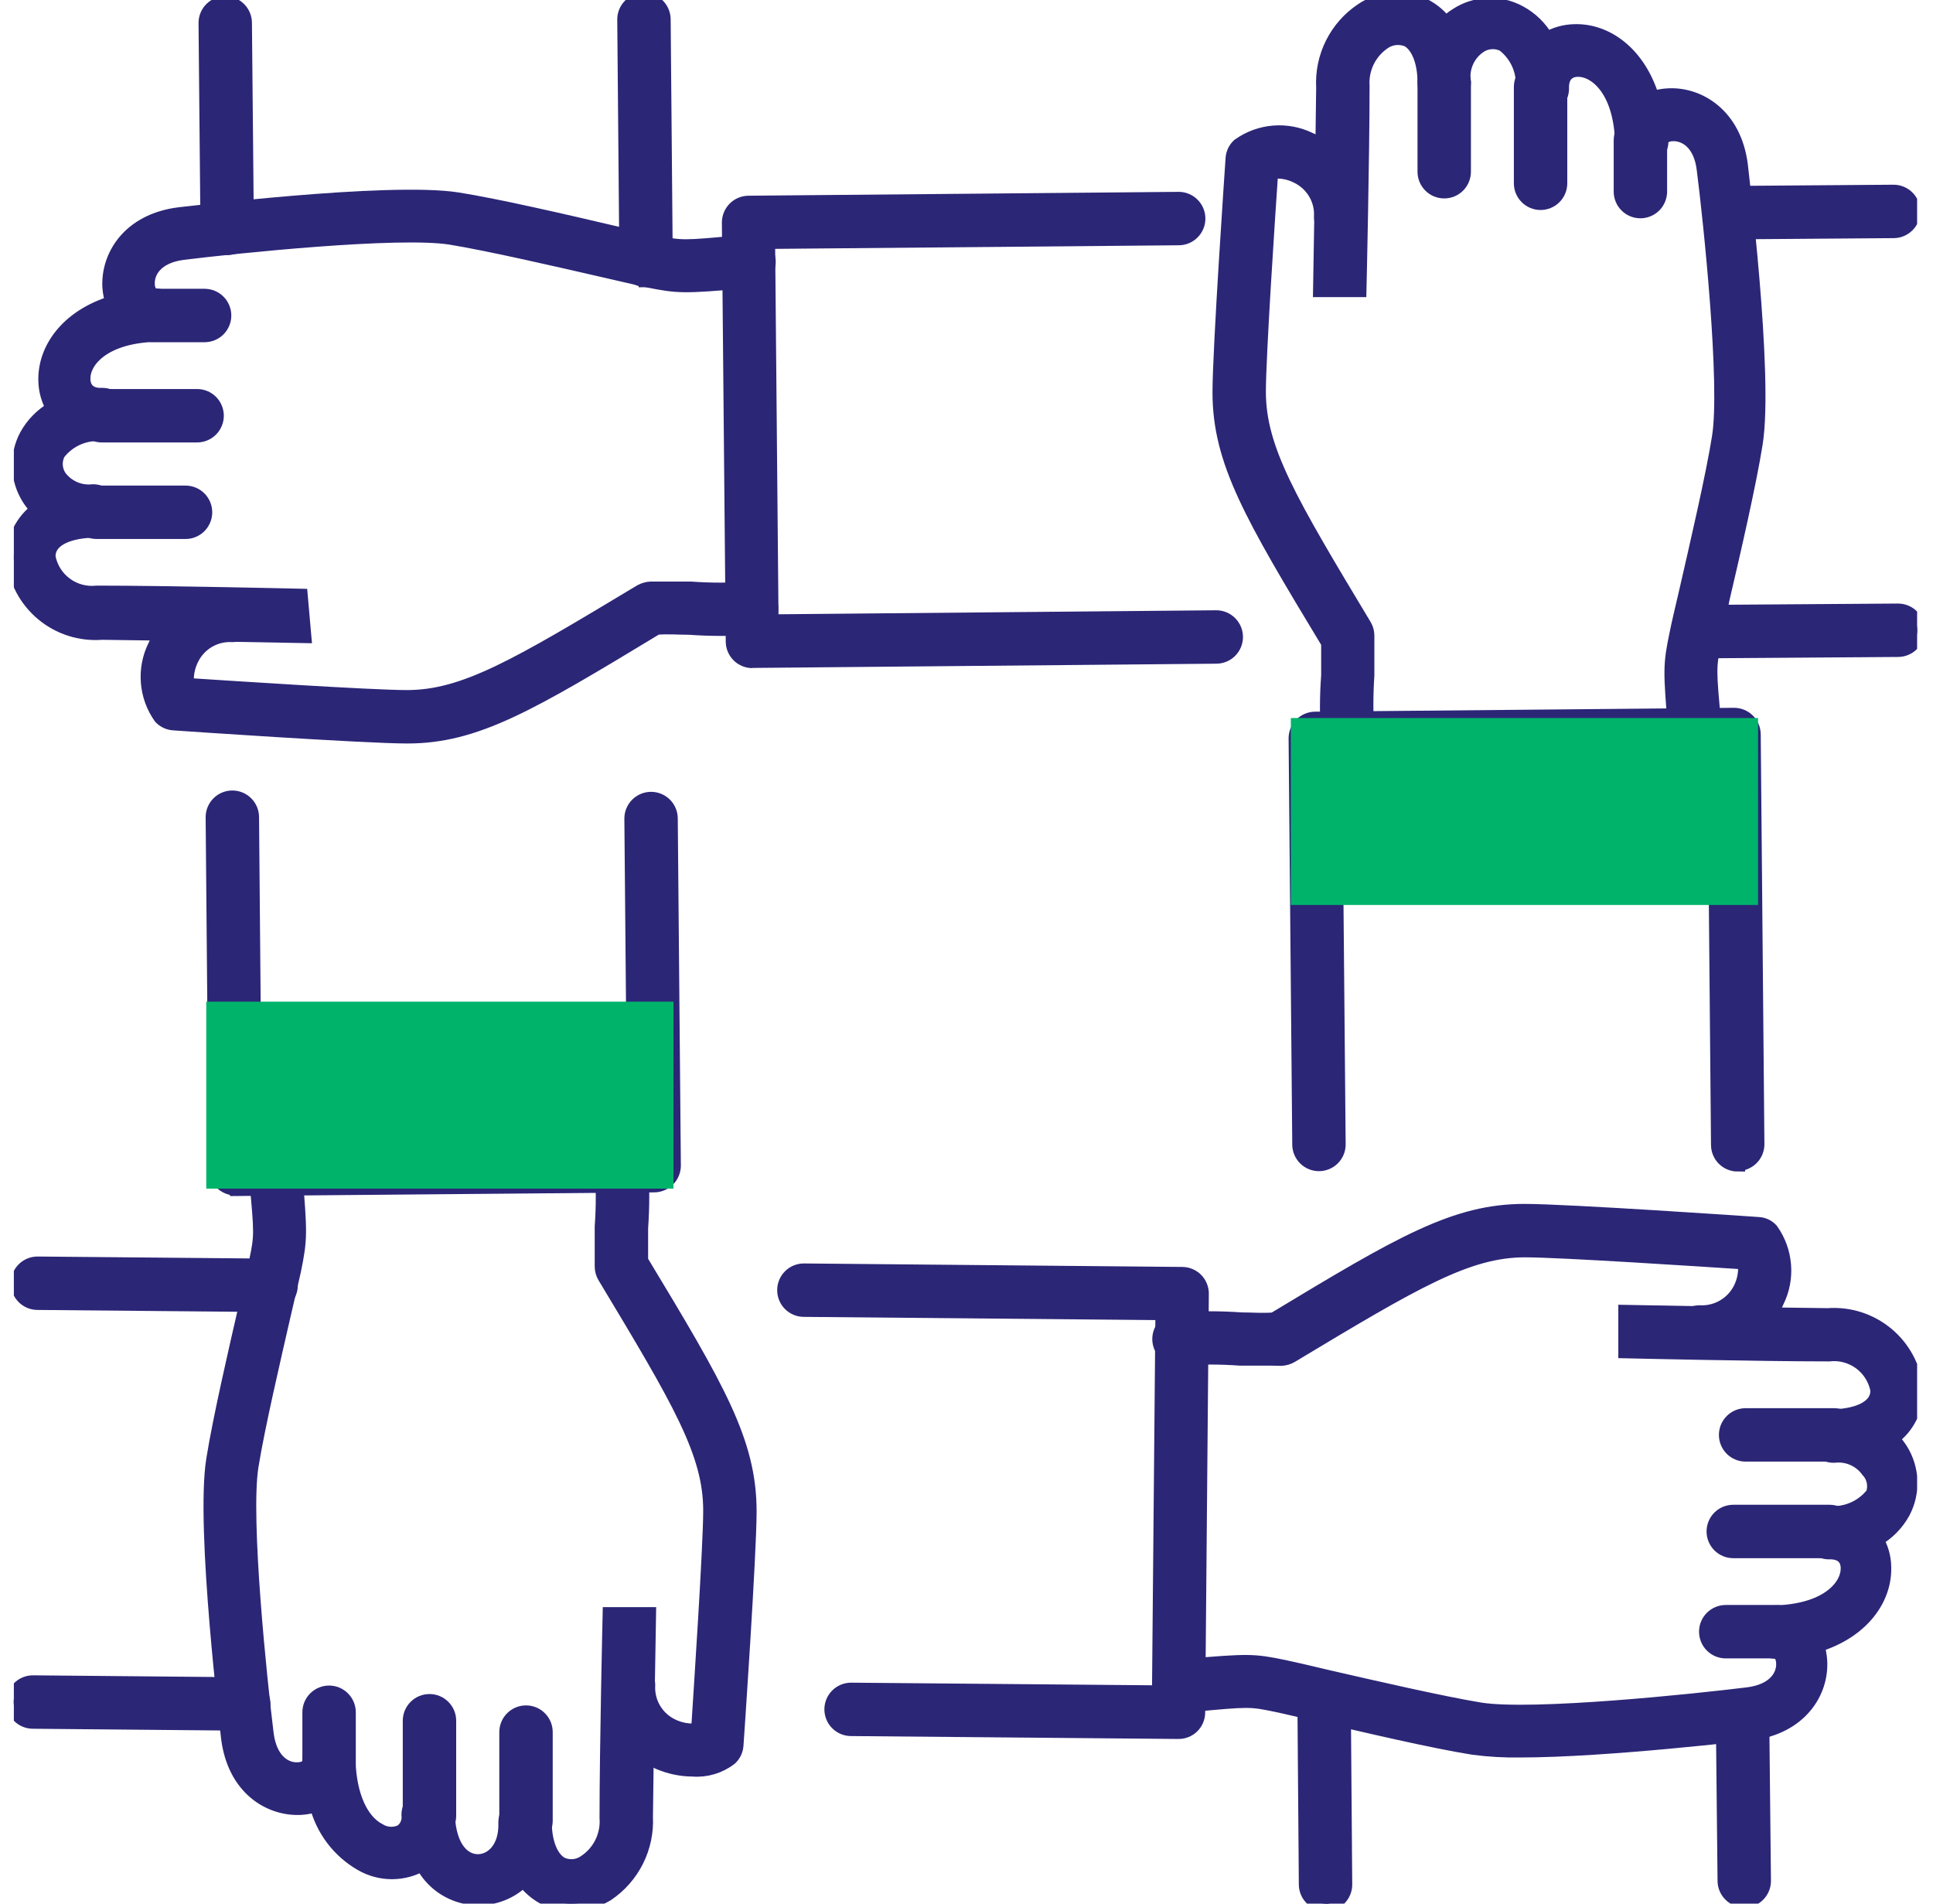
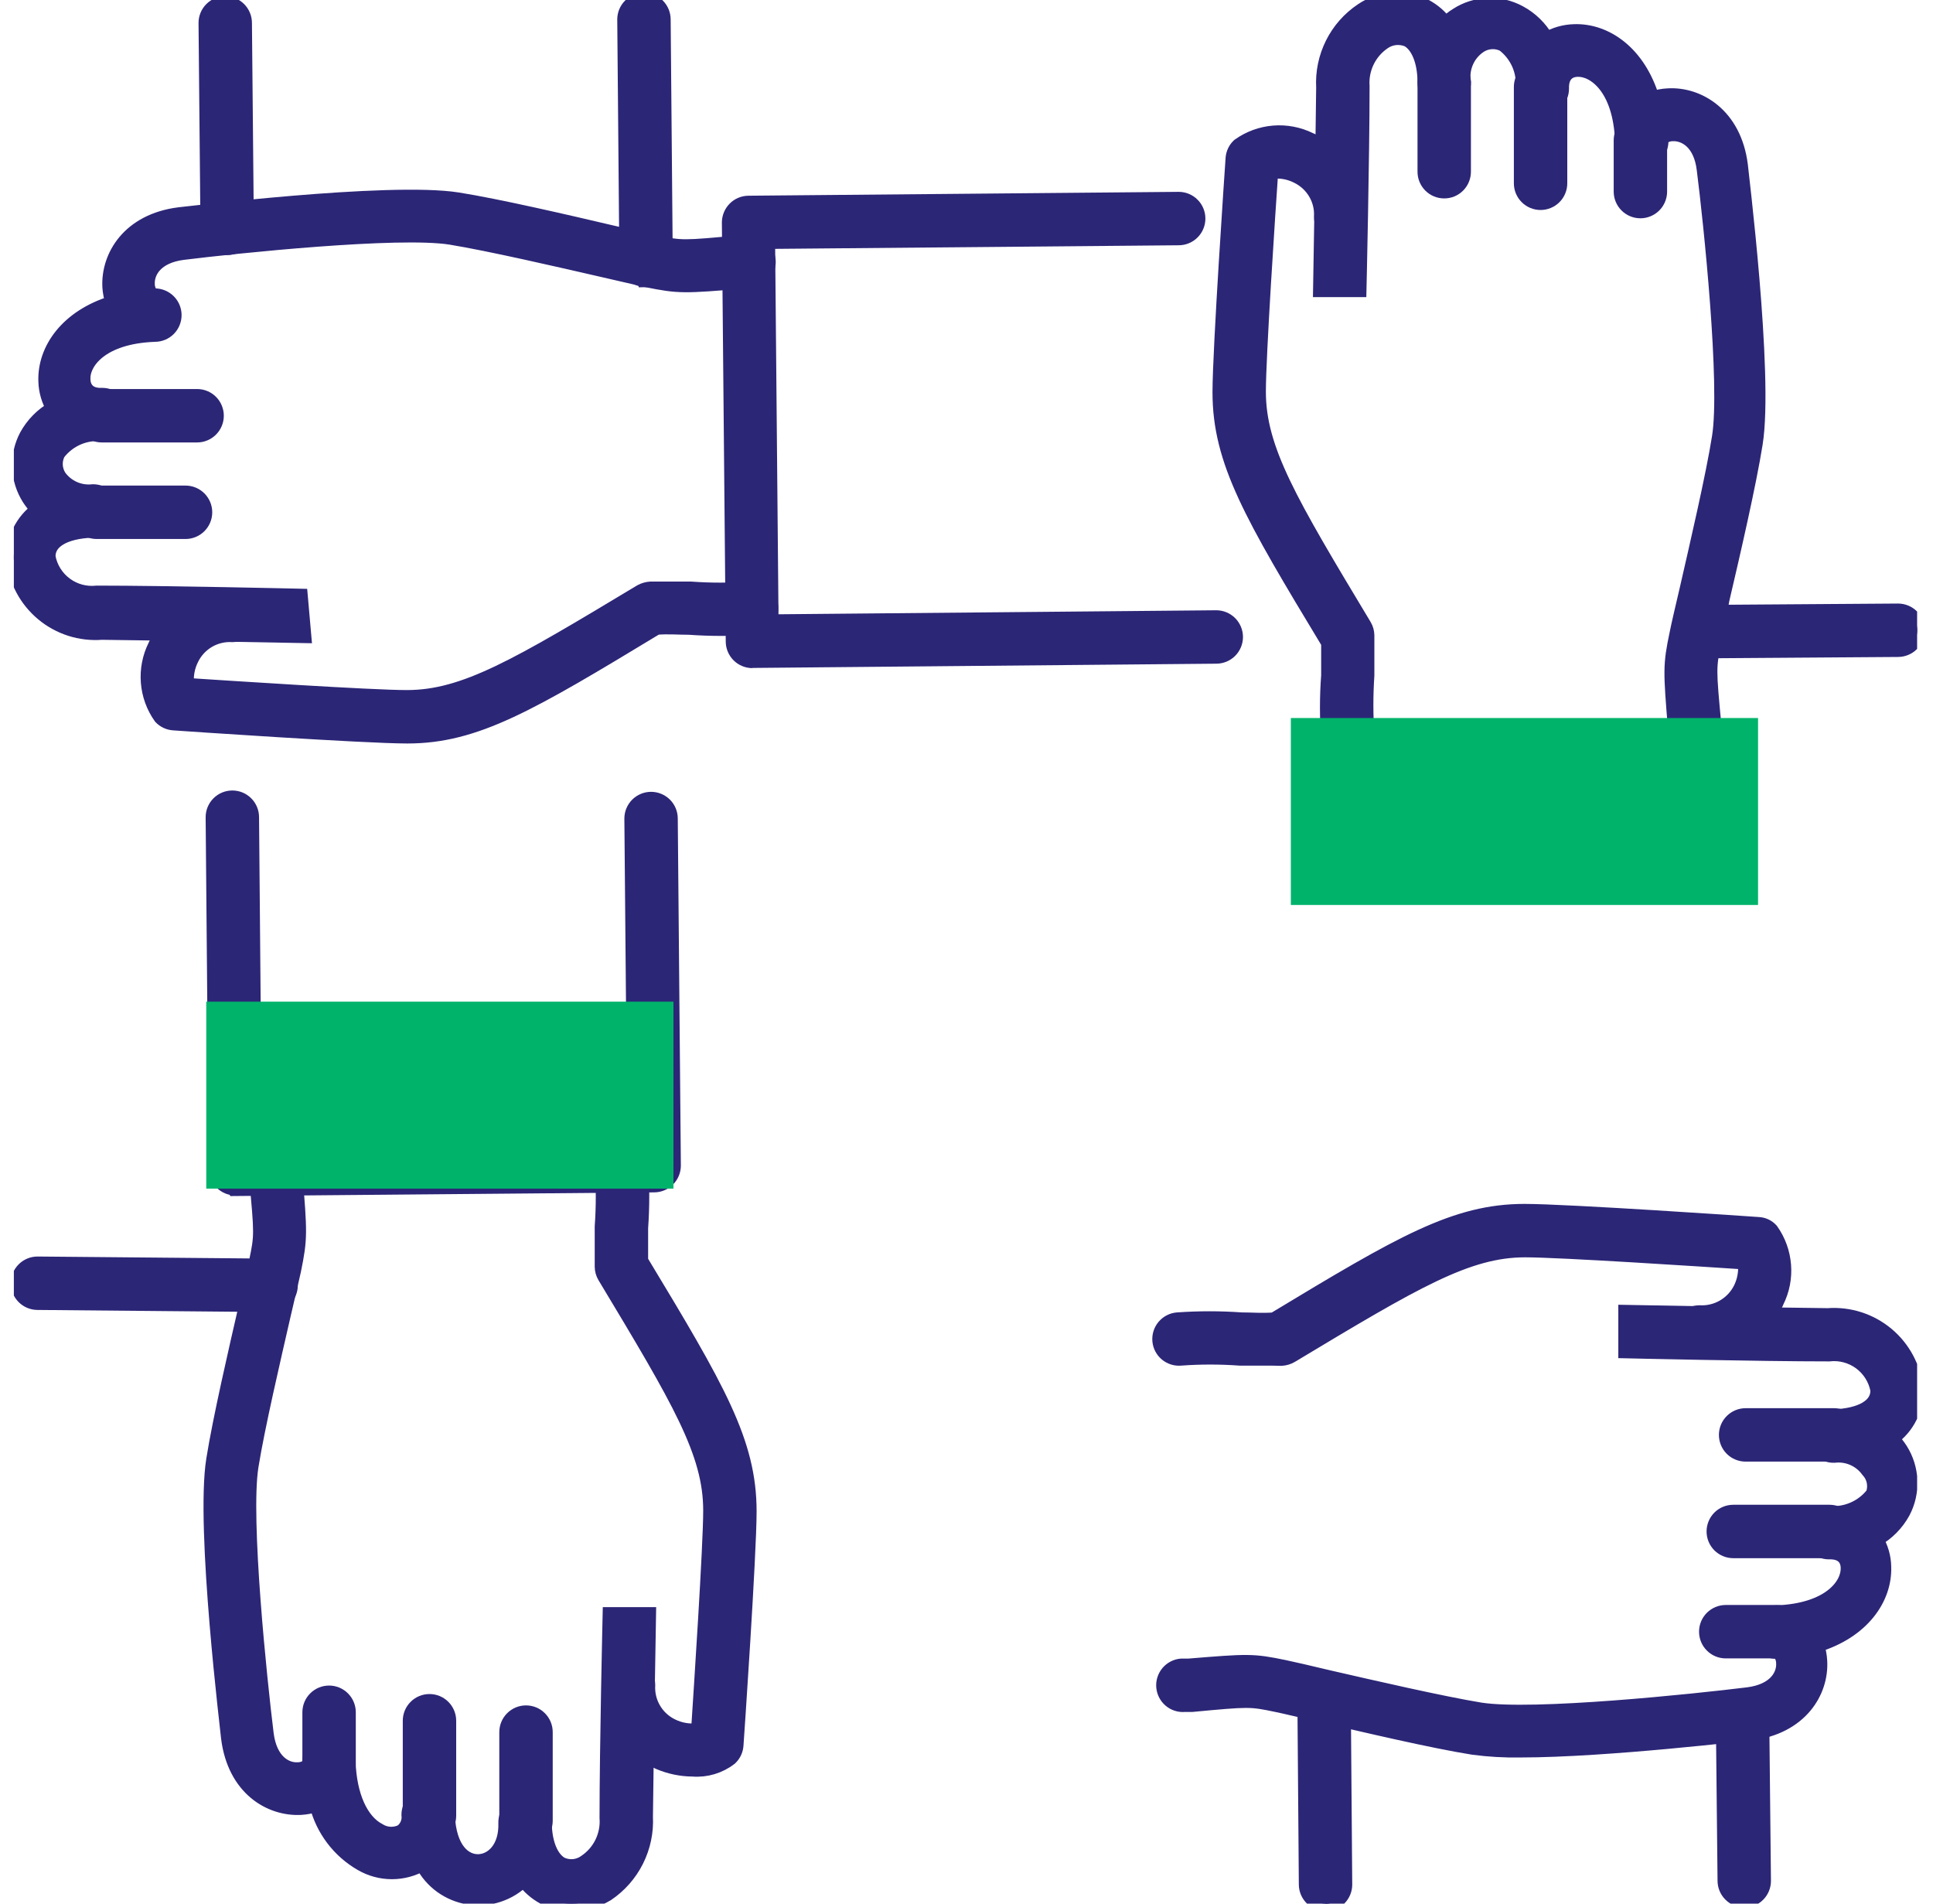
<svg xmlns="http://www.w3.org/2000/svg" width="65" height="64" viewBox="0 0 65 64" fill="none">
  <g clip-path="url(#clip0_578_34334)">
    <path d="M9.09 43.861L1.262 43.79C1.09 43.79 0.926 43.721 0.804 43.6C0.683 43.478 0.614 43.314 0.614 43.142C0.614 42.97 0.683 42.805 0.804 42.684C0.926 42.562 1.09 42.494 1.262 42.494L9.116 42.565C9.287 42.565 9.452 42.633 9.574 42.755C9.695 42.876 9.764 43.041 9.764 43.213C9.764 43.385 9.695 43.55 9.574 43.671C9.452 43.793 9.287 43.861 9.116 43.861H9.09Z" fill="#2C2677" stroke="#2C2677" stroke-width="0.5" />
-     <path d="M8.202 57.935L1.107 57.87C0.935 57.87 0.77 57.802 0.649 57.68C0.527 57.559 0.459 57.394 0.459 57.222C0.459 57.05 0.527 56.886 0.649 56.764C0.77 56.642 0.935 56.574 1.107 56.574L8.196 56.639C8.368 56.639 8.532 56.707 8.654 56.829C8.775 56.95 8.844 57.115 8.844 57.287C8.844 57.459 8.775 57.624 8.654 57.745C8.532 57.867 8.368 57.935 8.196 57.935H8.202Z" fill="#2C2677" stroke="#2C2677" stroke-width="0.5" />
-     <path d="M39.635 58.214L28.619 58.116C28.447 58.116 28.283 58.048 28.161 57.927C28.04 57.805 27.971 57.64 27.971 57.468C27.971 57.297 28.04 57.132 28.161 57.01C28.283 56.889 28.447 56.821 28.619 56.821L38.987 56.911L39.103 44.133L27.032 44.023C26.86 44.023 26.695 43.955 26.573 43.833C26.452 43.712 26.384 43.547 26.384 43.375C26.384 43.203 26.452 43.038 26.573 42.917C26.695 42.795 26.86 42.727 27.032 42.727L39.751 42.844C39.923 42.844 40.088 42.912 40.21 43.034C40.331 43.155 40.399 43.32 40.399 43.492L40.276 57.572C40.276 57.658 40.258 57.743 40.225 57.822C40.192 57.901 40.143 57.972 40.082 58.032C39.962 58.148 39.802 58.213 39.635 58.214Z" fill="#2C2677" stroke="#2C2677" stroke-width="0.5" />
    <path d="M42.732 45.662C42.363 45.662 42.026 45.662 41.689 45.662C41.029 45.614 40.366 45.614 39.706 45.662C39.535 45.679 39.365 45.626 39.232 45.517C39.1 45.408 39.016 45.25 39 45.079C38.992 44.994 39.001 44.908 39.026 44.827C39.051 44.745 39.093 44.669 39.148 44.603C39.203 44.538 39.27 44.483 39.346 44.444C39.421 44.404 39.504 44.38 39.59 44.373C40.308 44.322 41.029 44.322 41.747 44.373C42.097 44.373 42.454 44.405 42.842 44.373C47.132 41.781 48.94 40.725 51.266 40.725C52.705 40.725 58.867 41.146 59.126 41.166C59.207 41.169 59.286 41.188 59.36 41.223C59.433 41.257 59.499 41.306 59.553 41.366C59.798 41.71 59.944 42.113 59.977 42.533C60.011 42.953 59.929 43.374 59.741 43.751C59.53 44.26 59.169 44.694 58.707 44.993C58.244 45.293 57.701 45.445 57.15 45.429C56.978 45.429 56.813 45.361 56.691 45.239C56.57 45.118 56.502 44.953 56.502 44.781C56.502 44.609 56.57 44.444 56.691 44.323C56.813 44.202 56.978 44.133 57.15 44.133C57.432 44.149 57.713 44.081 57.958 43.94C58.203 43.798 58.402 43.589 58.53 43.336C58.671 43.056 58.725 42.74 58.685 42.429C57.299 42.338 52.484 42.021 51.285 42.021C49.342 42.021 47.586 43.064 43.413 45.572C43.314 45.63 43.203 45.663 43.089 45.669L42.732 45.662Z" fill="#2C2677" stroke="#2C2677" stroke-width="0.5" />
    <path d="M51.111 58.836C50.585 58.845 50.058 58.814 49.536 58.745C48.189 58.531 45.862 57.987 44.353 57.63C43.705 57.488 43.206 57.365 42.914 57.306C42.039 57.125 42.007 57.125 40.076 57.306H39.83C39.745 57.313 39.659 57.303 39.578 57.277C39.497 57.251 39.421 57.209 39.356 57.153C39.291 57.098 39.238 57.03 39.199 56.954C39.16 56.878 39.137 56.795 39.13 56.71C39.123 56.625 39.133 56.54 39.16 56.458C39.186 56.377 39.228 56.302 39.283 56.237C39.339 56.172 39.406 56.118 39.482 56.08C39.558 56.041 39.641 56.017 39.726 56.011H39.972C41.962 55.849 42.124 55.836 43.18 56.056C43.478 56.121 44.003 56.237 44.644 56.393C46.167 56.743 48.474 57.274 49.776 57.488C51.545 57.767 57.001 57.196 58.776 56.976C59.697 56.859 60.001 56.328 59.975 55.907C59.975 55.771 59.904 55.525 59.722 55.518C59.551 55.518 59.386 55.45 59.264 55.328C59.143 55.207 59.075 55.042 59.075 54.87C59.075 54.698 59.143 54.533 59.264 54.412C59.386 54.29 59.551 54.222 59.722 54.222C61.537 54.157 62.165 53.283 62.146 52.712C62.146 52.544 62.075 52.155 61.498 52.175C61.326 52.175 61.161 52.106 61.04 51.985C60.918 51.863 60.85 51.698 60.85 51.527C60.85 51.355 60.918 51.19 61.04 51.068C61.161 50.947 61.326 50.879 61.498 50.879C61.781 50.904 62.066 50.859 62.326 50.745C62.587 50.632 62.814 50.455 62.988 50.231C63.037 50.094 63.047 49.947 63.018 49.805C62.988 49.663 62.919 49.532 62.82 49.427C62.691 49.25 62.518 49.111 62.317 49.023C62.117 48.935 61.897 48.903 61.679 48.928C61.594 48.931 61.509 48.917 61.43 48.888C61.35 48.858 61.277 48.812 61.215 48.755C61.152 48.696 61.102 48.627 61.067 48.549C61.031 48.472 61.012 48.388 61.009 48.303C61.006 48.218 61.02 48.133 61.049 48.053C61.079 47.974 61.124 47.9 61.182 47.838C61.24 47.776 61.31 47.726 61.388 47.69C61.465 47.655 61.549 47.635 61.634 47.632C62.599 47.6 63.163 47.263 63.144 46.732C63.074 46.36 62.866 46.028 62.562 45.803C62.258 45.579 61.88 45.477 61.504 45.52C59.139 45.52 54.668 45.416 54.668 45.416V44.12C54.668 44.12 59.133 44.205 61.465 44.23C62.18 44.177 62.888 44.404 63.439 44.862C63.99 45.32 64.342 45.974 64.42 46.686C64.434 47.011 64.366 47.335 64.222 47.627C64.078 47.919 63.864 48.17 63.597 48.358C63.711 48.475 63.813 48.603 63.902 48.74C64.099 49.051 64.211 49.408 64.226 49.775C64.24 50.143 64.158 50.508 63.986 50.833C63.775 51.218 63.461 51.537 63.079 51.753C63.248 52.031 63.34 52.349 63.345 52.673C63.383 53.736 62.619 54.838 61.09 55.304C61.148 55.478 61.183 55.659 61.193 55.842C61.252 56.866 60.545 58.058 58.861 58.266C58.848 58.252 54.066 58.836 51.111 58.836Z" fill="#2C2677" stroke="#2C2677" stroke-width="0.5" />
    <path d="M59.761 55.505H58.031C57.859 55.505 57.694 55.437 57.573 55.315C57.451 55.194 57.383 55.029 57.383 54.857C57.383 54.685 57.451 54.52 57.573 54.399C57.694 54.278 57.859 54.209 58.031 54.209H59.761C59.933 54.209 60.098 54.278 60.219 54.399C60.341 54.52 60.409 54.685 60.409 54.857C60.409 55.029 60.341 55.194 60.219 55.315C60.098 55.437 59.933 55.505 59.761 55.505Z" fill="#2C2677" stroke="#2C2677" stroke-width="0.5" />
    <path d="M61.524 52.136H58.284C58.112 52.136 57.947 52.067 57.825 51.946C57.704 51.824 57.636 51.66 57.636 51.488C57.636 51.316 57.704 51.151 57.825 51.029C57.947 50.908 58.112 50.84 58.284 50.84H61.524C61.695 50.84 61.86 50.908 61.982 51.029C62.103 51.151 62.172 51.316 62.172 51.488C62.172 51.66 62.103 51.824 61.982 51.946C61.86 52.067 61.695 52.136 61.524 52.136Z" fill="#2C2677" stroke="#2C2677" stroke-width="0.5" />
    <path d="M61.679 48.889H58.699C58.527 48.889 58.362 48.821 58.241 48.7C58.119 48.578 58.051 48.413 58.051 48.241C58.051 48.069 58.119 47.905 58.241 47.783C58.362 47.662 58.527 47.593 58.699 47.593H61.679C61.851 47.593 62.016 47.662 62.138 47.783C62.259 47.905 62.327 48.069 62.327 48.241C62.327 48.413 62.259 48.578 62.138 48.7C62.016 48.821 61.851 48.889 61.679 48.889Z" fill="#2C2677" stroke="#2C2677" stroke-width="0.5" />
    <path d="M13.697 24.746C12.259 24.746 6.103 24.325 5.837 24.305C5.675 24.295 5.522 24.223 5.41 24.105C5.165 23.761 5.019 23.358 4.986 22.938C4.953 22.518 5.034 22.097 5.222 21.72C5.432 21.21 5.793 20.776 6.256 20.477C6.719 20.177 7.262 20.025 7.814 20.042C7.985 20.042 8.15 20.11 8.272 20.232C8.393 20.353 8.462 20.518 8.462 20.69C8.462 20.861 8.393 21.026 8.272 21.148C8.15 21.269 7.985 21.338 7.814 21.338C7.532 21.321 7.251 21.388 7.007 21.529C6.763 21.671 6.565 21.882 6.44 22.135C6.297 22.414 6.241 22.73 6.278 23.042C7.665 23.133 12.479 23.45 13.678 23.45C15.622 23.45 17.378 22.407 21.557 19.893C21.655 19.84 21.763 19.809 21.875 19.802C22.367 19.802 22.801 19.802 23.229 19.802C23.889 19.85 24.552 19.85 25.212 19.802C25.383 19.786 25.553 19.838 25.685 19.947C25.818 20.057 25.901 20.214 25.918 20.385C25.926 20.47 25.917 20.556 25.892 20.638C25.866 20.72 25.825 20.795 25.77 20.861C25.715 20.927 25.648 20.981 25.572 21.02C25.496 21.06 25.413 21.084 25.328 21.091C24.612 21.142 23.893 21.142 23.177 21.091C22.821 21.091 22.464 21.059 22.075 21.091C17.805 23.677 15.997 24.746 13.697 24.746Z" fill="#2C2677" stroke="#2C2677" stroke-width="0.5" />
    <path d="M10.217 21.37C10.217 21.37 5.752 21.286 3.42 21.26C2.705 21.315 1.996 21.089 1.445 20.63C0.893 20.172 0.542 19.517 0.465 18.804C0.455 18.479 0.524 18.157 0.668 17.866C0.811 17.574 1.024 17.322 1.288 17.132C1.174 17.015 1.072 16.887 0.983 16.75C0.786 16.44 0.674 16.082 0.659 15.715C0.645 15.347 0.727 14.982 0.899 14.657C1.11 14.272 1.424 13.953 1.806 13.737C1.64 13.458 1.548 13.141 1.54 12.817C1.502 11.754 2.266 10.653 3.802 10.186C3.741 10.013 3.704 9.832 3.692 9.648C3.64 8.624 4.34 7.432 6.024 7.218C6.096 7.218 13.074 6.35 15.394 6.719C16.742 6.933 19.068 7.471 20.61 7.834C21.258 7.977 21.757 8.1 22.049 8.158C22.924 8.339 22.956 8.339 24.887 8.158H25.133C25.305 8.144 25.475 8.199 25.607 8.311C25.738 8.423 25.819 8.582 25.833 8.754C25.847 8.926 25.792 9.096 25.68 9.227C25.568 9.359 25.409 9.44 25.237 9.454H24.991C23.001 9.616 22.839 9.629 21.751 9.409L20.286 9.072C18.764 8.722 16.457 8.19 15.154 7.977C13.392 7.698 7.929 8.268 6.154 8.488C5.234 8.605 4.936 9.136 4.955 9.558C4.955 9.694 5.027 9.94 5.208 9.946C5.38 9.946 5.545 10.015 5.666 10.136C5.788 10.258 5.856 10.422 5.856 10.594C5.856 10.766 5.788 10.931 5.666 11.053C5.545 11.174 5.38 11.242 5.208 11.242C3.394 11.307 2.765 12.182 2.791 12.752C2.791 12.921 2.869 13.316 3.439 13.29C3.611 13.29 3.776 13.358 3.897 13.48C4.019 13.601 4.087 13.766 4.087 13.938C4.087 14.11 4.019 14.274 3.897 14.396C3.776 14.518 3.611 14.586 3.439 14.586C3.156 14.558 2.871 14.603 2.61 14.716C2.349 14.83 2.122 15.008 1.949 15.234C1.885 15.358 1.854 15.498 1.861 15.637C1.868 15.777 1.912 15.913 1.988 16.031C2.116 16.208 2.29 16.347 2.49 16.435C2.691 16.523 2.911 16.555 3.128 16.53C3.3 16.53 3.465 16.598 3.586 16.72C3.708 16.841 3.776 17.006 3.776 17.178C3.776 17.349 3.708 17.514 3.586 17.636C3.465 17.757 3.3 17.826 3.128 17.826C2.163 17.858 1.599 18.195 1.618 18.726C1.688 19.098 1.896 19.43 2.2 19.654C2.504 19.879 2.882 19.98 3.258 19.938C5.629 19.938 10.1 20.042 10.1 20.042L10.217 21.37Z" fill="#2C2677" stroke="#2C2677" stroke-width="0.5" />
-     <path d="M58.491 7.795C58.319 7.795 58.154 7.727 58.033 7.605C57.911 7.484 57.843 7.319 57.843 7.147C57.843 6.975 57.911 6.81 58.033 6.689C58.154 6.567 58.319 6.499 58.491 6.499L63.675 6.46C63.846 6.46 64.011 6.529 64.133 6.65C64.254 6.772 64.323 6.936 64.323 7.108C64.323 7.28 64.254 7.445 64.133 7.566C64.011 7.688 63.846 7.756 63.675 7.756L58.491 7.795Z" fill="#2C2677" stroke="#2C2677" stroke-width="0.5" />
    <path d="M57.403 21.882C57.231 21.882 57.066 21.814 56.945 21.692C56.823 21.571 56.755 21.406 56.755 21.234C56.755 21.062 56.823 20.897 56.945 20.776C57.066 20.654 57.231 20.586 57.403 20.586L63.824 20.541C63.996 20.541 64.161 20.609 64.282 20.73C64.404 20.852 64.472 21.017 64.472 21.189C64.472 21.36 64.404 21.525 64.282 21.647C64.161 21.768 63.996 21.837 63.824 21.837L57.403 21.882Z" fill="#2C2677" stroke="#2C2677" stroke-width="0.5" />
    <path d="M25.302 22.212C25.13 22.212 24.965 22.144 24.844 22.023C24.722 21.901 24.654 21.736 24.654 21.564L24.524 7.484C24.524 7.399 24.54 7.314 24.573 7.235C24.605 7.156 24.652 7.085 24.712 7.024C24.832 6.902 24.995 6.832 25.166 6.83L39.635 6.7C39.807 6.7 39.972 6.768 40.093 6.89C40.215 7.011 40.283 7.176 40.283 7.348C40.283 7.52 40.215 7.685 40.093 7.806C39.972 7.928 39.807 7.996 39.635 7.996L25.814 8.119L25.93 20.904L40.899 20.767C41.071 20.767 41.235 20.836 41.357 20.957C41.478 21.079 41.547 21.244 41.547 21.415C41.547 21.587 41.478 21.752 41.357 21.874C41.235 21.995 41.071 22.063 40.899 22.063L25.282 22.206L25.302 22.212Z" fill="#2C2677" stroke="#2C2677" stroke-width="0.5" />
-     <path d="M6.899 11.255H5.15C4.978 11.255 4.813 11.187 4.692 11.066C4.57 10.944 4.502 10.779 4.502 10.607C4.502 10.435 4.57 10.271 4.692 10.149C4.813 10.028 4.978 9.959 5.15 9.959H6.88C7.052 9.959 7.217 10.028 7.338 10.149C7.46 10.271 7.528 10.435 7.528 10.607C7.528 10.779 7.46 10.944 7.338 11.066C7.217 11.187 7.052 11.255 6.88 11.255H6.899Z" fill="#2C2677" stroke="#2C2677" stroke-width="0.5" />
    <path d="M6.628 14.625H3.42C3.249 14.625 3.084 14.556 2.962 14.435C2.841 14.313 2.772 14.149 2.772 13.977C2.772 13.805 2.841 13.64 2.962 13.518C3.084 13.397 3.249 13.329 3.42 13.329H6.628C6.8 13.329 6.965 13.397 7.086 13.518C7.208 13.64 7.276 13.805 7.276 13.977C7.276 14.149 7.208 14.313 7.086 14.435C6.965 14.556 6.8 14.625 6.628 14.625Z" fill="#2C2677" stroke="#2C2677" stroke-width="0.5" />
    <path d="M6.239 17.871H3.251C3.08 17.871 2.915 17.803 2.793 17.681C2.672 17.56 2.604 17.395 2.604 17.223C2.604 17.051 2.672 16.886 2.793 16.765C2.915 16.643 3.08 16.575 3.251 16.575H6.239C6.41 16.575 6.575 16.643 6.697 16.765C6.818 16.886 6.887 17.051 6.887 17.223C6.887 17.395 6.818 17.56 6.697 17.681C6.575 17.803 6.41 17.871 6.239 17.871Z" fill="#2C2677" stroke="#2C2677" stroke-width="0.5" />
    <path d="M58.653 63.877C58.481 63.877 58.316 63.809 58.195 63.687C58.073 63.566 58.005 63.401 58.005 63.229L57.953 58.252C57.953 58.081 58.021 57.916 58.143 57.794C58.264 57.673 58.429 57.605 58.601 57.605C58.773 57.605 58.938 57.673 59.059 57.794C59.181 57.916 59.249 58.081 59.249 58.252L59.301 63.235C59.301 63.407 59.233 63.572 59.111 63.694C58.99 63.815 58.825 63.883 58.653 63.883V63.877Z" fill="#2C2677" stroke="#2C2677" stroke-width="0.5" />
    <path d="M44.573 64C44.401 64 44.236 63.932 44.115 63.81C43.993 63.689 43.925 63.524 43.925 63.352L43.88 57.566C43.88 57.394 43.948 57.229 44.07 57.108C44.191 56.986 44.356 56.918 44.528 56.918C44.7 56.918 44.864 56.986 44.986 57.108C45.108 57.229 45.176 57.394 45.176 57.566L45.221 63.358C45.221 63.53 45.153 63.695 45.031 63.817C44.91 63.938 44.745 64.007 44.573 64.007V64Z" fill="#2C2677" stroke="#2C2677" stroke-width="0.5" />
    <path d="M45.324 25.452C45.162 25.453 45.005 25.393 44.885 25.284C44.765 25.174 44.691 25.024 44.676 24.863C44.622 24.147 44.622 23.427 44.676 22.711C44.676 22.361 44.676 22.005 44.676 21.61C42.084 17.32 41.022 15.512 41.022 13.186C41.022 11.741 41.443 5.585 41.462 5.32C41.474 5.159 41.546 5.009 41.663 4.899C42.006 4.653 42.408 4.506 42.828 4.471C43.248 4.437 43.67 4.518 44.047 4.704C44.557 4.916 44.991 5.277 45.291 5.739C45.592 6.202 45.746 6.745 45.732 7.296C45.732 7.468 45.664 7.633 45.542 7.754C45.421 7.876 45.256 7.944 45.084 7.944C44.912 7.944 44.748 7.876 44.626 7.754C44.505 7.633 44.436 7.468 44.436 7.296C44.452 7.013 44.385 6.732 44.242 6.488C44.099 6.244 43.887 6.047 43.633 5.922C43.356 5.779 43.041 5.724 42.732 5.767C42.635 7.147 42.317 11.968 42.317 13.167C42.317 15.111 43.361 16.86 45.875 21.04C45.932 21.136 45.963 21.245 45.965 21.357C45.965 21.849 45.965 22.284 45.965 22.711C45.921 23.372 45.921 24.034 45.965 24.694C45.974 24.779 45.965 24.865 45.939 24.947C45.914 25.029 45.873 25.104 45.818 25.17C45.763 25.236 45.696 25.29 45.62 25.329C45.544 25.369 45.461 25.393 45.376 25.4L45.324 25.452Z" fill="#2C2677" stroke="#2C2677" stroke-width="0.5" />
    <path d="M56.988 25.368C56.825 25.369 56.667 25.308 56.547 25.197C56.427 25.086 56.353 24.935 56.34 24.772V24.532C56.178 22.536 56.165 22.374 56.392 21.292C56.45 21.001 56.573 20.476 56.722 19.841C57.072 18.312 57.61 16.005 57.817 14.696C58.102 12.934 57.532 7.471 57.305 5.696C57.195 4.776 56.657 4.477 56.236 4.497C56.107 4.497 55.854 4.568 55.854 4.75C55.854 4.921 55.786 5.086 55.664 5.208C55.543 5.329 55.378 5.398 55.206 5.398C55.034 5.398 54.869 5.329 54.748 5.208C54.626 5.086 54.558 4.921 54.558 4.75C54.493 2.935 53.605 2.313 53.048 2.333C52.88 2.333 52.491 2.41 52.51 2.981C52.51 3.153 52.442 3.317 52.321 3.439C52.199 3.56 52.034 3.629 51.862 3.629C51.691 3.629 51.526 3.56 51.404 3.439C51.283 3.317 51.215 3.153 51.215 2.981C51.242 2.698 51.197 2.412 51.084 2.151C50.97 1.891 50.792 1.663 50.566 1.49C50.441 1.426 50.3 1.396 50.16 1.403C50.019 1.41 49.882 1.453 49.763 1.529C49.56 1.661 49.4 1.848 49.303 2.069C49.205 2.29 49.173 2.535 49.212 2.773C49.212 2.945 49.144 3.11 49.022 3.231C48.901 3.353 48.736 3.421 48.564 3.421C48.392 3.421 48.228 3.353 48.106 3.231C47.985 3.11 47.916 2.945 47.916 2.773C47.916 2.035 47.676 1.51 47.34 1.328C47.206 1.273 47.06 1.252 46.916 1.267C46.773 1.283 46.635 1.335 46.517 1.419C46.279 1.582 46.089 1.804 45.964 2.063C45.839 2.322 45.784 2.609 45.804 2.896C45.804 5.268 45.7 9.739 45.7 9.739H44.404C44.404 9.739 44.482 5.274 44.508 2.942C44.48 2.434 44.585 1.928 44.812 1.474C45.039 1.019 45.381 0.632 45.804 0.35C46.112 0.141 46.47 0.018 46.842 -0.006C47.213 -0.03 47.584 0.046 47.916 0.214C48.191 0.358 48.428 0.564 48.61 0.816C48.725 0.701 48.853 0.598 48.992 0.512C49.301 0.311 49.659 0.198 50.027 0.183C50.395 0.168 50.761 0.253 51.085 0.428C51.471 0.634 51.791 0.946 52.005 1.328C52.287 1.163 52.605 1.072 52.932 1.063C53.994 1.024 55.096 1.788 55.556 3.324C55.729 3.263 55.91 3.228 56.094 3.22C57.105 3.162 58.31 3.868 58.524 5.547C58.524 5.618 59.398 12.603 59.023 14.916C58.809 16.264 58.271 18.597 57.908 20.145L57.636 21.564C57.454 22.439 57.454 22.478 57.636 24.409V24.649C57.643 24.734 57.633 24.82 57.607 24.901C57.581 24.982 57.539 25.058 57.483 25.123C57.428 25.188 57.36 25.241 57.284 25.28C57.208 25.319 57.125 25.342 57.04 25.349L56.988 25.368Z" fill="#2C2677" stroke="#2C2677" stroke-width="0.5" />
-     <path d="M58.432 39.137C58.261 39.137 58.096 39.069 57.974 38.948C57.853 38.826 57.785 38.661 57.785 38.489L57.668 25.355L44.883 25.472L45 38.476C45 38.648 44.932 38.813 44.81 38.935C44.689 39.056 44.524 39.124 44.352 39.124C44.18 39.124 44.016 39.056 43.894 38.935C43.772 38.813 43.704 38.648 43.704 38.476L43.581 24.824C43.581 24.652 43.649 24.487 43.771 24.366C43.892 24.244 44.057 24.176 44.229 24.176L58.309 24.046C58.481 24.046 58.646 24.114 58.768 24.236C58.889 24.357 58.957 24.522 58.957 24.694L59.081 38.47C59.081 38.642 59.012 38.807 58.891 38.928C58.769 39.05 58.604 39.118 58.432 39.118V39.137Z" fill="#2C2677" stroke="#2C2677" stroke-width="0.5" />
    <path d="M55.161 7.089C54.989 7.089 54.824 7.021 54.703 6.899C54.581 6.778 54.513 6.613 54.513 6.441V4.717C54.513 4.545 54.581 4.381 54.703 4.259C54.824 4.138 54.989 4.069 55.161 4.069C55.333 4.069 55.497 4.138 55.619 4.259C55.74 4.381 55.809 4.545 55.809 4.717V6.454C55.805 6.623 55.736 6.785 55.614 6.904C55.493 7.022 55.33 7.089 55.161 7.089Z" fill="#2C2677" stroke="#2C2677" stroke-width="0.5" />
    <path d="M51.804 6.81C51.632 6.81 51.468 6.742 51.346 6.62C51.224 6.499 51.156 6.334 51.156 6.162V2.922C51.156 2.75 51.224 2.586 51.346 2.464C51.468 2.343 51.632 2.274 51.804 2.274C51.976 2.274 52.141 2.343 52.262 2.464C52.384 2.586 52.452 2.75 52.452 2.922V6.162C52.452 6.334 52.384 6.499 52.262 6.62C52.141 6.742 51.976 6.81 51.804 6.81Z" fill="#2C2677" stroke="#2C2677" stroke-width="0.5" />
    <path d="M48.564 6.421C48.392 6.421 48.227 6.353 48.106 6.232C47.984 6.11 47.916 5.945 47.916 5.773V2.773C47.916 2.601 47.984 2.437 48.106 2.315C48.227 2.194 48.392 2.125 48.564 2.125C48.736 2.125 48.901 2.194 49.022 2.315C49.144 2.437 49.212 2.601 49.212 2.773V5.76C49.214 5.847 49.198 5.932 49.166 6.012C49.135 6.093 49.087 6.165 49.027 6.227C48.967 6.289 48.895 6.337 48.815 6.371C48.736 6.404 48.65 6.421 48.564 6.421Z" fill="#2C2677" stroke="#2C2677" stroke-width="0.5" />
    <path d="M23.293 59.477C22.906 59.475 22.522 59.395 22.166 59.244C21.656 59.034 21.222 58.673 20.922 58.21C20.622 57.747 20.471 57.203 20.488 56.652C20.488 56.48 20.556 56.315 20.677 56.194C20.799 56.072 20.964 56.004 21.136 56.004C21.307 56.004 21.472 56.072 21.594 56.194C21.715 56.315 21.783 56.48 21.783 56.652C21.766 56.934 21.832 57.215 21.974 57.459C22.116 57.704 22.327 57.901 22.581 58.026C22.861 58.167 23.177 58.221 23.488 58.181C23.578 56.795 23.896 51.98 23.896 50.782C23.896 48.837 22.853 47.088 20.338 42.909C20.28 42.81 20.249 42.699 20.248 42.585C20.248 42.092 20.248 41.664 20.248 41.237C20.296 40.575 20.296 39.91 20.248 39.248C20.232 39.076 20.286 38.905 20.396 38.772C20.507 38.64 20.666 38.557 20.837 38.541C21.009 38.526 21.18 38.579 21.313 38.69C21.445 38.8 21.528 38.959 21.544 39.131C21.595 39.849 21.595 40.57 21.544 41.289C21.544 41.639 21.544 41.995 21.544 42.39C24.136 46.68 25.192 48.481 25.192 50.814C25.192 52.252 24.771 58.414 24.751 58.674C24.74 58.837 24.669 58.989 24.55 59.101C24.192 59.379 23.744 59.513 23.293 59.477Z" fill="#2C2677" stroke="#2C2677" stroke-width="0.5" />
    <path d="M19.199 64C18.883 64.001 18.572 63.926 18.291 63.78C18.02 63.633 17.785 63.427 17.605 63.177C17.368 63.416 17.079 63.595 16.76 63.7C16.441 63.806 16.102 63.834 15.77 63.783C15.438 63.731 15.123 63.602 14.85 63.406C14.578 63.209 14.356 62.951 14.203 62.652C13.892 62.833 13.539 62.928 13.179 62.928C12.819 62.928 12.466 62.833 12.155 62.652C11.784 62.439 11.459 62.153 11.201 61.811C10.943 61.469 10.756 61.079 10.652 60.663C10.478 60.721 10.297 60.756 10.114 60.767C9.084 60.819 7.898 60.119 7.684 58.434C7.684 58.363 6.816 51.352 7.185 49.071C7.399 47.723 7.937 45.39 8.293 43.848C8.442 43.2 8.565 42.701 8.624 42.41C8.805 41.541 8.805 41.502 8.624 39.572V39.325C8.61 39.154 8.665 38.983 8.777 38.852C8.889 38.721 9.048 38.639 9.22 38.626C9.392 38.612 9.562 38.667 9.693 38.779C9.824 38.891 9.906 39.05 9.92 39.222V39.468C10.082 41.457 10.095 41.619 9.874 42.708C9.81 42.999 9.686 43.524 9.537 44.166C9.187 45.695 8.65 47.995 8.442 49.298C8.164 51.067 8.734 56.529 8.954 58.298C9.071 59.218 9.602 59.523 10.023 59.497C10.153 59.497 10.406 59.432 10.412 59.244C10.412 59.072 10.48 58.907 10.602 58.786C10.723 58.664 10.888 58.596 11.06 58.596C11.232 58.596 11.397 58.664 11.518 58.786C11.64 58.907 11.708 59.072 11.708 59.244C11.747 60.365 12.129 61.227 12.738 61.544C12.853 61.617 12.984 61.658 13.119 61.665C13.254 61.672 13.389 61.644 13.509 61.583C13.597 61.518 13.665 61.431 13.707 61.331C13.749 61.23 13.764 61.121 13.749 61.013C13.749 60.841 13.817 60.676 13.939 60.555C14.06 60.433 14.225 60.365 14.397 60.365C14.569 60.365 14.734 60.433 14.855 60.555C14.977 60.676 15.045 60.841 15.045 61.013C15.091 62.205 15.635 62.607 16.101 62.587C16.568 62.568 17.034 62.127 17.008 61.291C17.002 61.12 17.065 60.953 17.182 60.827C17.299 60.701 17.462 60.627 17.634 60.621C17.806 60.615 17.973 60.677 18.099 60.795C18.224 60.912 18.298 61.074 18.304 61.246C18.304 61.978 18.538 62.503 18.881 62.685C19.013 62.744 19.158 62.766 19.302 62.751C19.445 62.734 19.582 62.681 19.698 62.594C19.936 62.432 20.127 62.21 20.252 61.951C20.377 61.691 20.432 61.404 20.41 61.117C20.41 58.752 20.514 54.281 20.514 54.281H21.81C21.81 54.281 21.732 58.745 21.706 61.078C21.732 61.585 21.626 62.09 21.399 62.544C21.172 62.998 20.831 63.386 20.41 63.67C20.045 63.89 19.625 64.004 19.199 64Z" fill="#2C2677" stroke="#2C2677" stroke-width="0.5" />
    <path d="M7.639 8.326C7.467 8.326 7.302 8.258 7.18 8.137C7.059 8.015 6.991 7.85 6.991 7.678L6.926 0.771C6.926 0.599 6.994 0.434 7.116 0.313C7.237 0.191 7.402 0.123 7.574 0.123C7.746 0.123 7.91 0.191 8.032 0.313C8.153 0.434 8.222 0.599 8.222 0.771L8.287 7.678C8.287 7.85 8.218 8.015 8.097 8.137C7.975 8.258 7.81 8.326 7.639 8.326Z" fill="#2C2677" stroke="#2C2677" stroke-width="0.5" />
    <path d="M21.725 9.402C21.553 9.402 21.388 9.334 21.267 9.212C21.145 9.091 21.077 8.926 21.077 8.754L21.006 0.654C21.006 0.483 21.074 0.318 21.196 0.196C21.317 0.075 21.482 0.006 21.654 0.006C21.826 0.006 21.991 0.075 22.112 0.196C22.234 0.318 22.302 0.483 22.302 0.654L22.373 8.761C22.373 8.932 22.305 9.097 22.183 9.219C22.062 9.34 21.897 9.409 21.725 9.409V9.402Z" fill="#2C2677" stroke="#2C2677" stroke-width="0.5" />
    <path d="M7.917 39.941C7.745 39.941 7.58 39.873 7.459 39.751C7.337 39.63 7.269 39.465 7.269 39.293L7.165 27.474C7.165 27.302 7.233 27.137 7.355 27.016C7.476 26.894 7.641 26.826 7.813 26.826C7.985 26.826 8.15 26.894 8.271 27.016C8.393 27.137 8.461 27.302 8.461 27.474L8.558 38.645L21.343 38.535L21.245 27.519C21.245 27.347 21.314 27.183 21.435 27.061C21.557 26.94 21.722 26.871 21.893 26.871C22.065 26.871 22.23 26.94 22.352 27.061C22.473 27.183 22.541 27.347 22.541 27.519L22.645 39.183C22.645 39.268 22.629 39.353 22.597 39.431C22.565 39.511 22.517 39.582 22.457 39.643C22.337 39.765 22.174 39.835 22.004 39.837L7.923 39.96L7.917 39.941Z" fill="#2C2677" stroke="#2C2677" stroke-width="0.5" />
    <path d="M11.066 59.944C10.894 59.944 10.729 59.876 10.608 59.754C10.486 59.632 10.418 59.468 10.418 59.296V57.566C10.418 57.394 10.486 57.229 10.608 57.108C10.729 56.986 10.894 56.918 11.066 56.918C11.238 56.918 11.403 56.986 11.524 57.108C11.646 57.229 11.714 57.394 11.714 57.566V59.296C11.714 59.468 11.646 59.632 11.524 59.754C11.403 59.876 11.238 59.944 11.066 59.944Z" fill="#2C2677" stroke="#2C2677" stroke-width="0.5" />
    <path d="M14.442 61.693C14.27 61.693 14.105 61.625 13.984 61.503C13.862 61.382 13.794 61.217 13.794 61.045V57.851C13.794 57.679 13.862 57.514 13.984 57.393C14.105 57.271 14.27 57.203 14.442 57.203C14.614 57.203 14.779 57.271 14.9 57.393C15.022 57.514 15.09 57.679 15.09 57.851V61.058C15.086 61.228 15.017 61.389 14.896 61.508C14.774 61.627 14.611 61.693 14.442 61.693Z" fill="#2C2677" stroke="#2C2677" stroke-width="0.5" />
    <path d="M17.688 61.862C17.516 61.862 17.351 61.793 17.23 61.672C17.108 61.55 17.04 61.386 17.04 61.214V58.233C17.04 58.061 17.108 57.896 17.23 57.775C17.351 57.653 17.516 57.585 17.688 57.585C17.86 57.585 18.025 57.653 18.146 57.775C18.268 57.896 18.336 58.061 18.336 58.233V61.214C18.336 61.386 18.268 61.55 18.146 61.672C18.025 61.793 17.86 61.862 17.688 61.862Z" fill="#2C2677" stroke="#2C2677" stroke-width="0.5" />
    <rect x="43.407" y="24.14" width="15.71" height="6.285" fill="#00B36B" />
    <rect x="6.936" y="33.676" width="15.71" height="6.285" fill="#00B36B" />
  </g>
  <defs>
    <clipPath id="clip0_578_34334">
      <rect width="64" height="64" fill="white" transform="translate(0.466)" />
    </clipPath>
  </defs>
</svg>